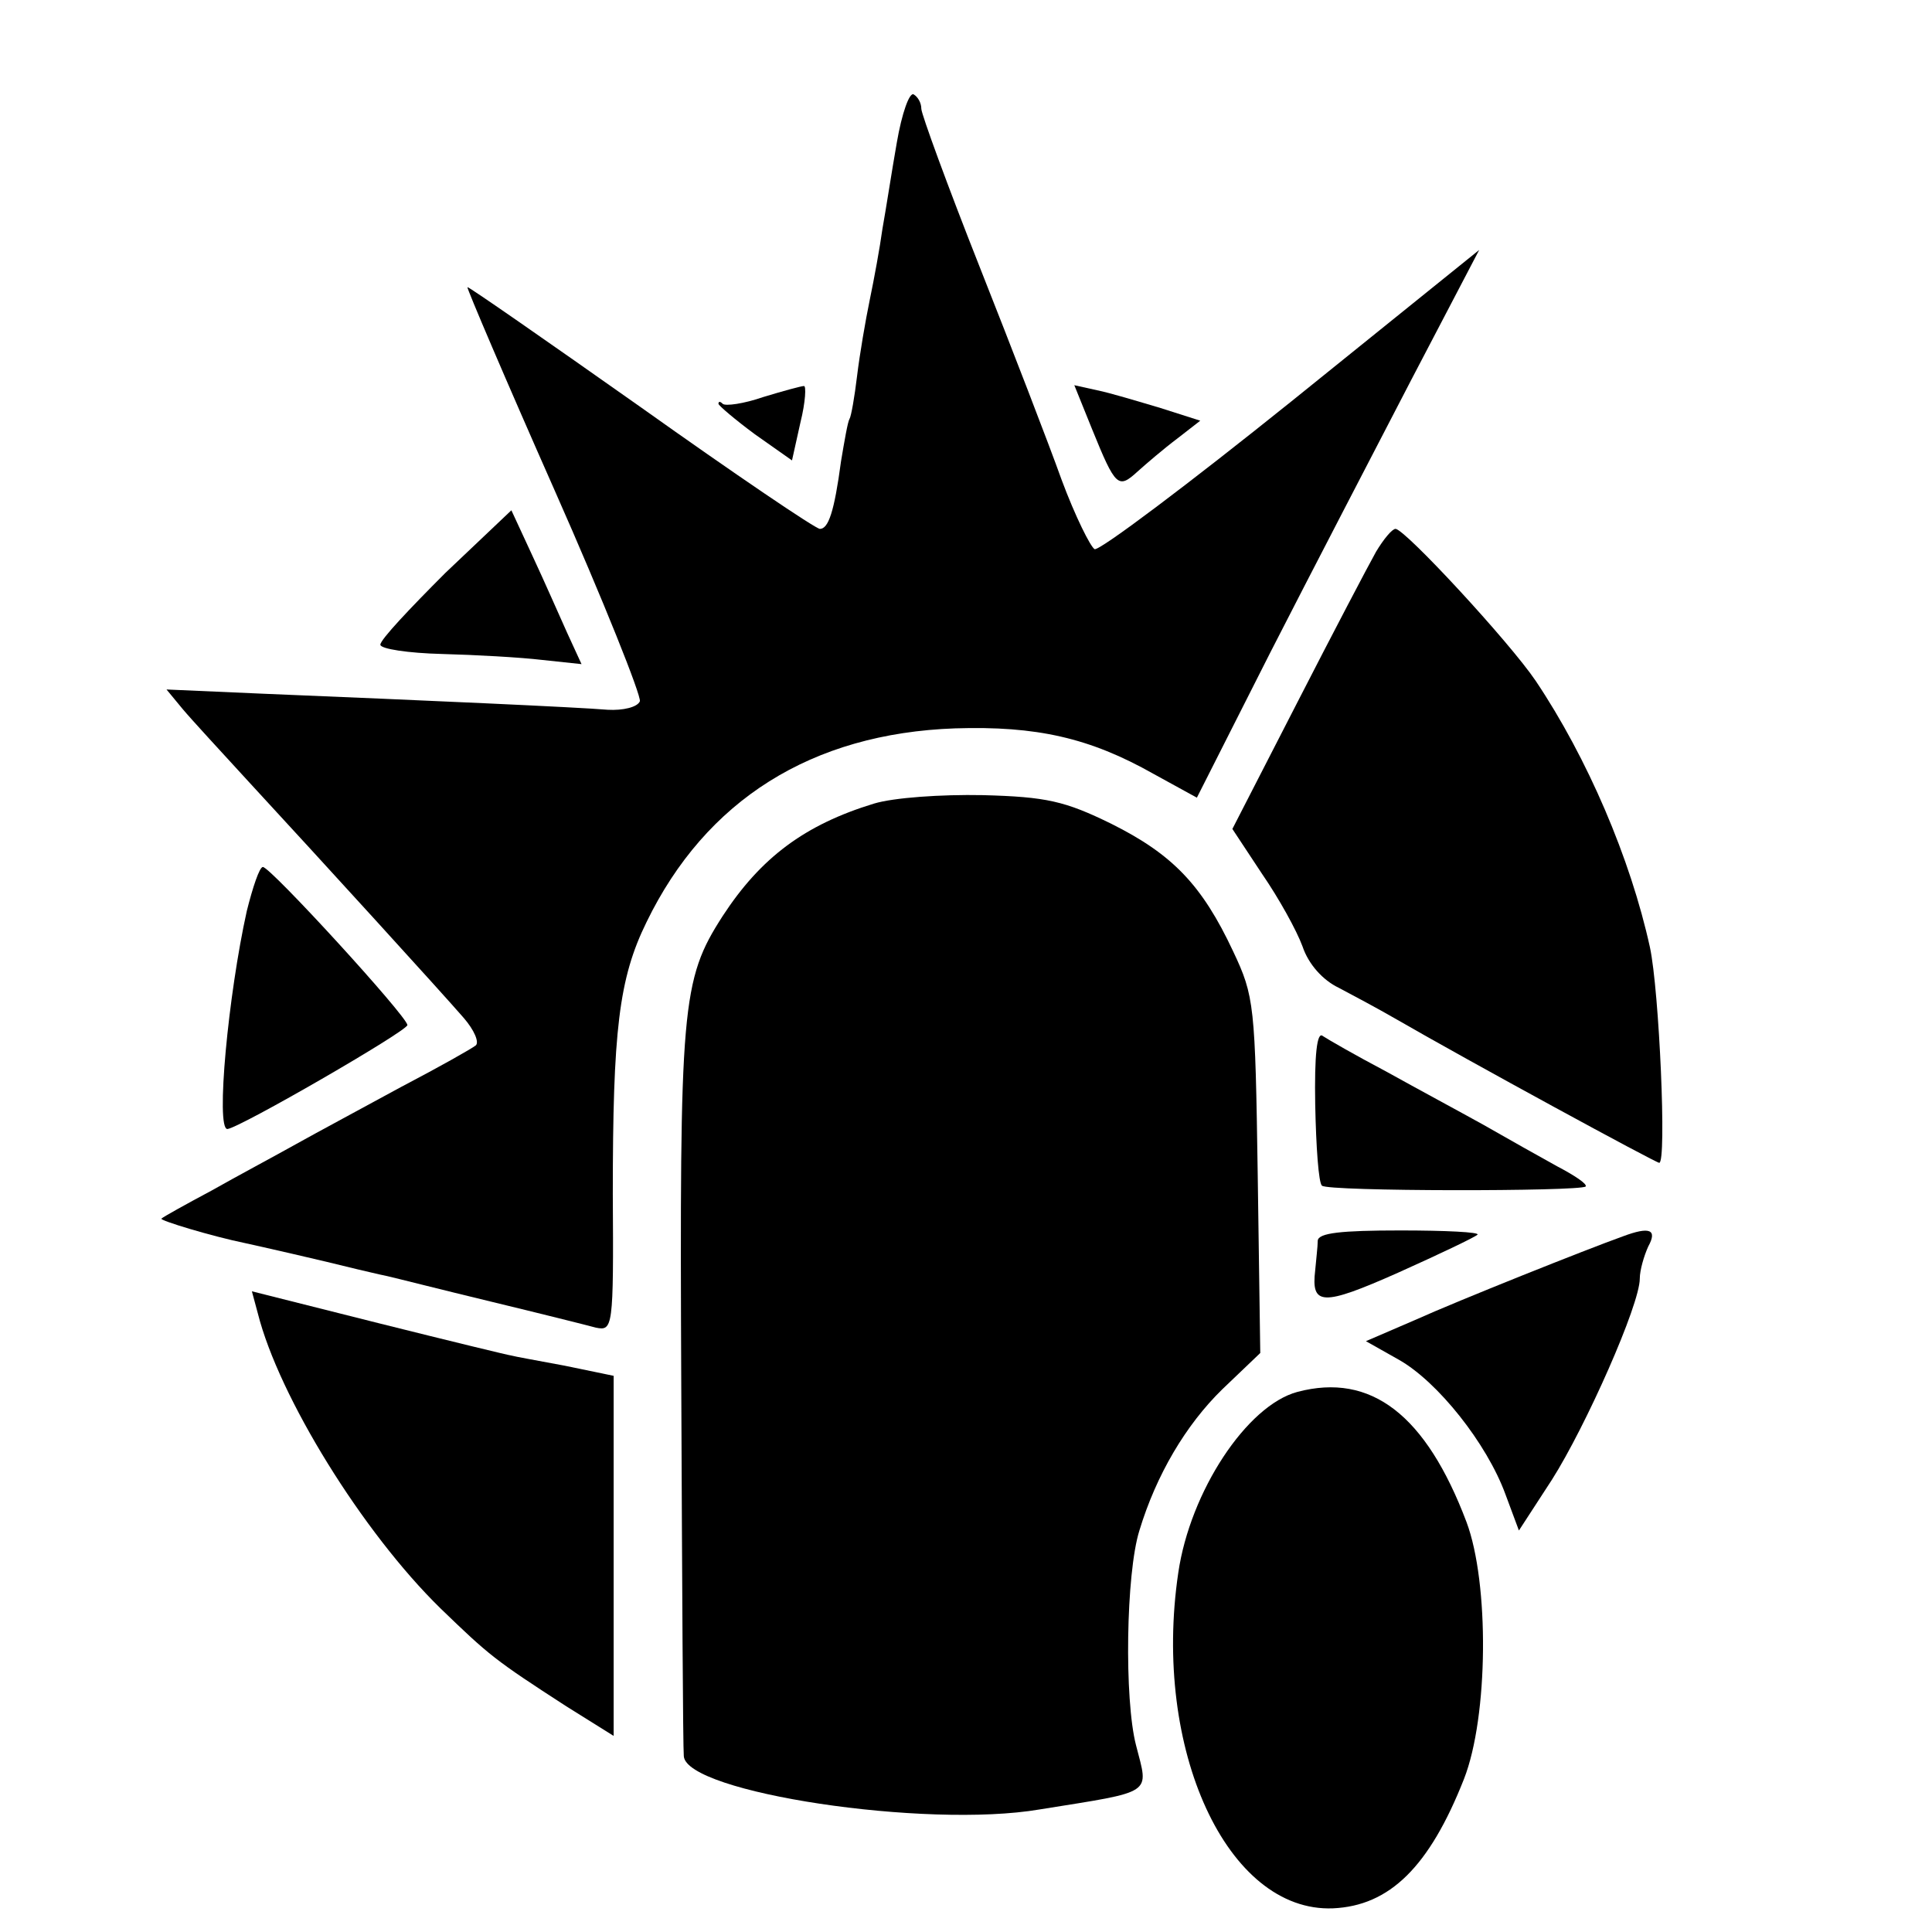
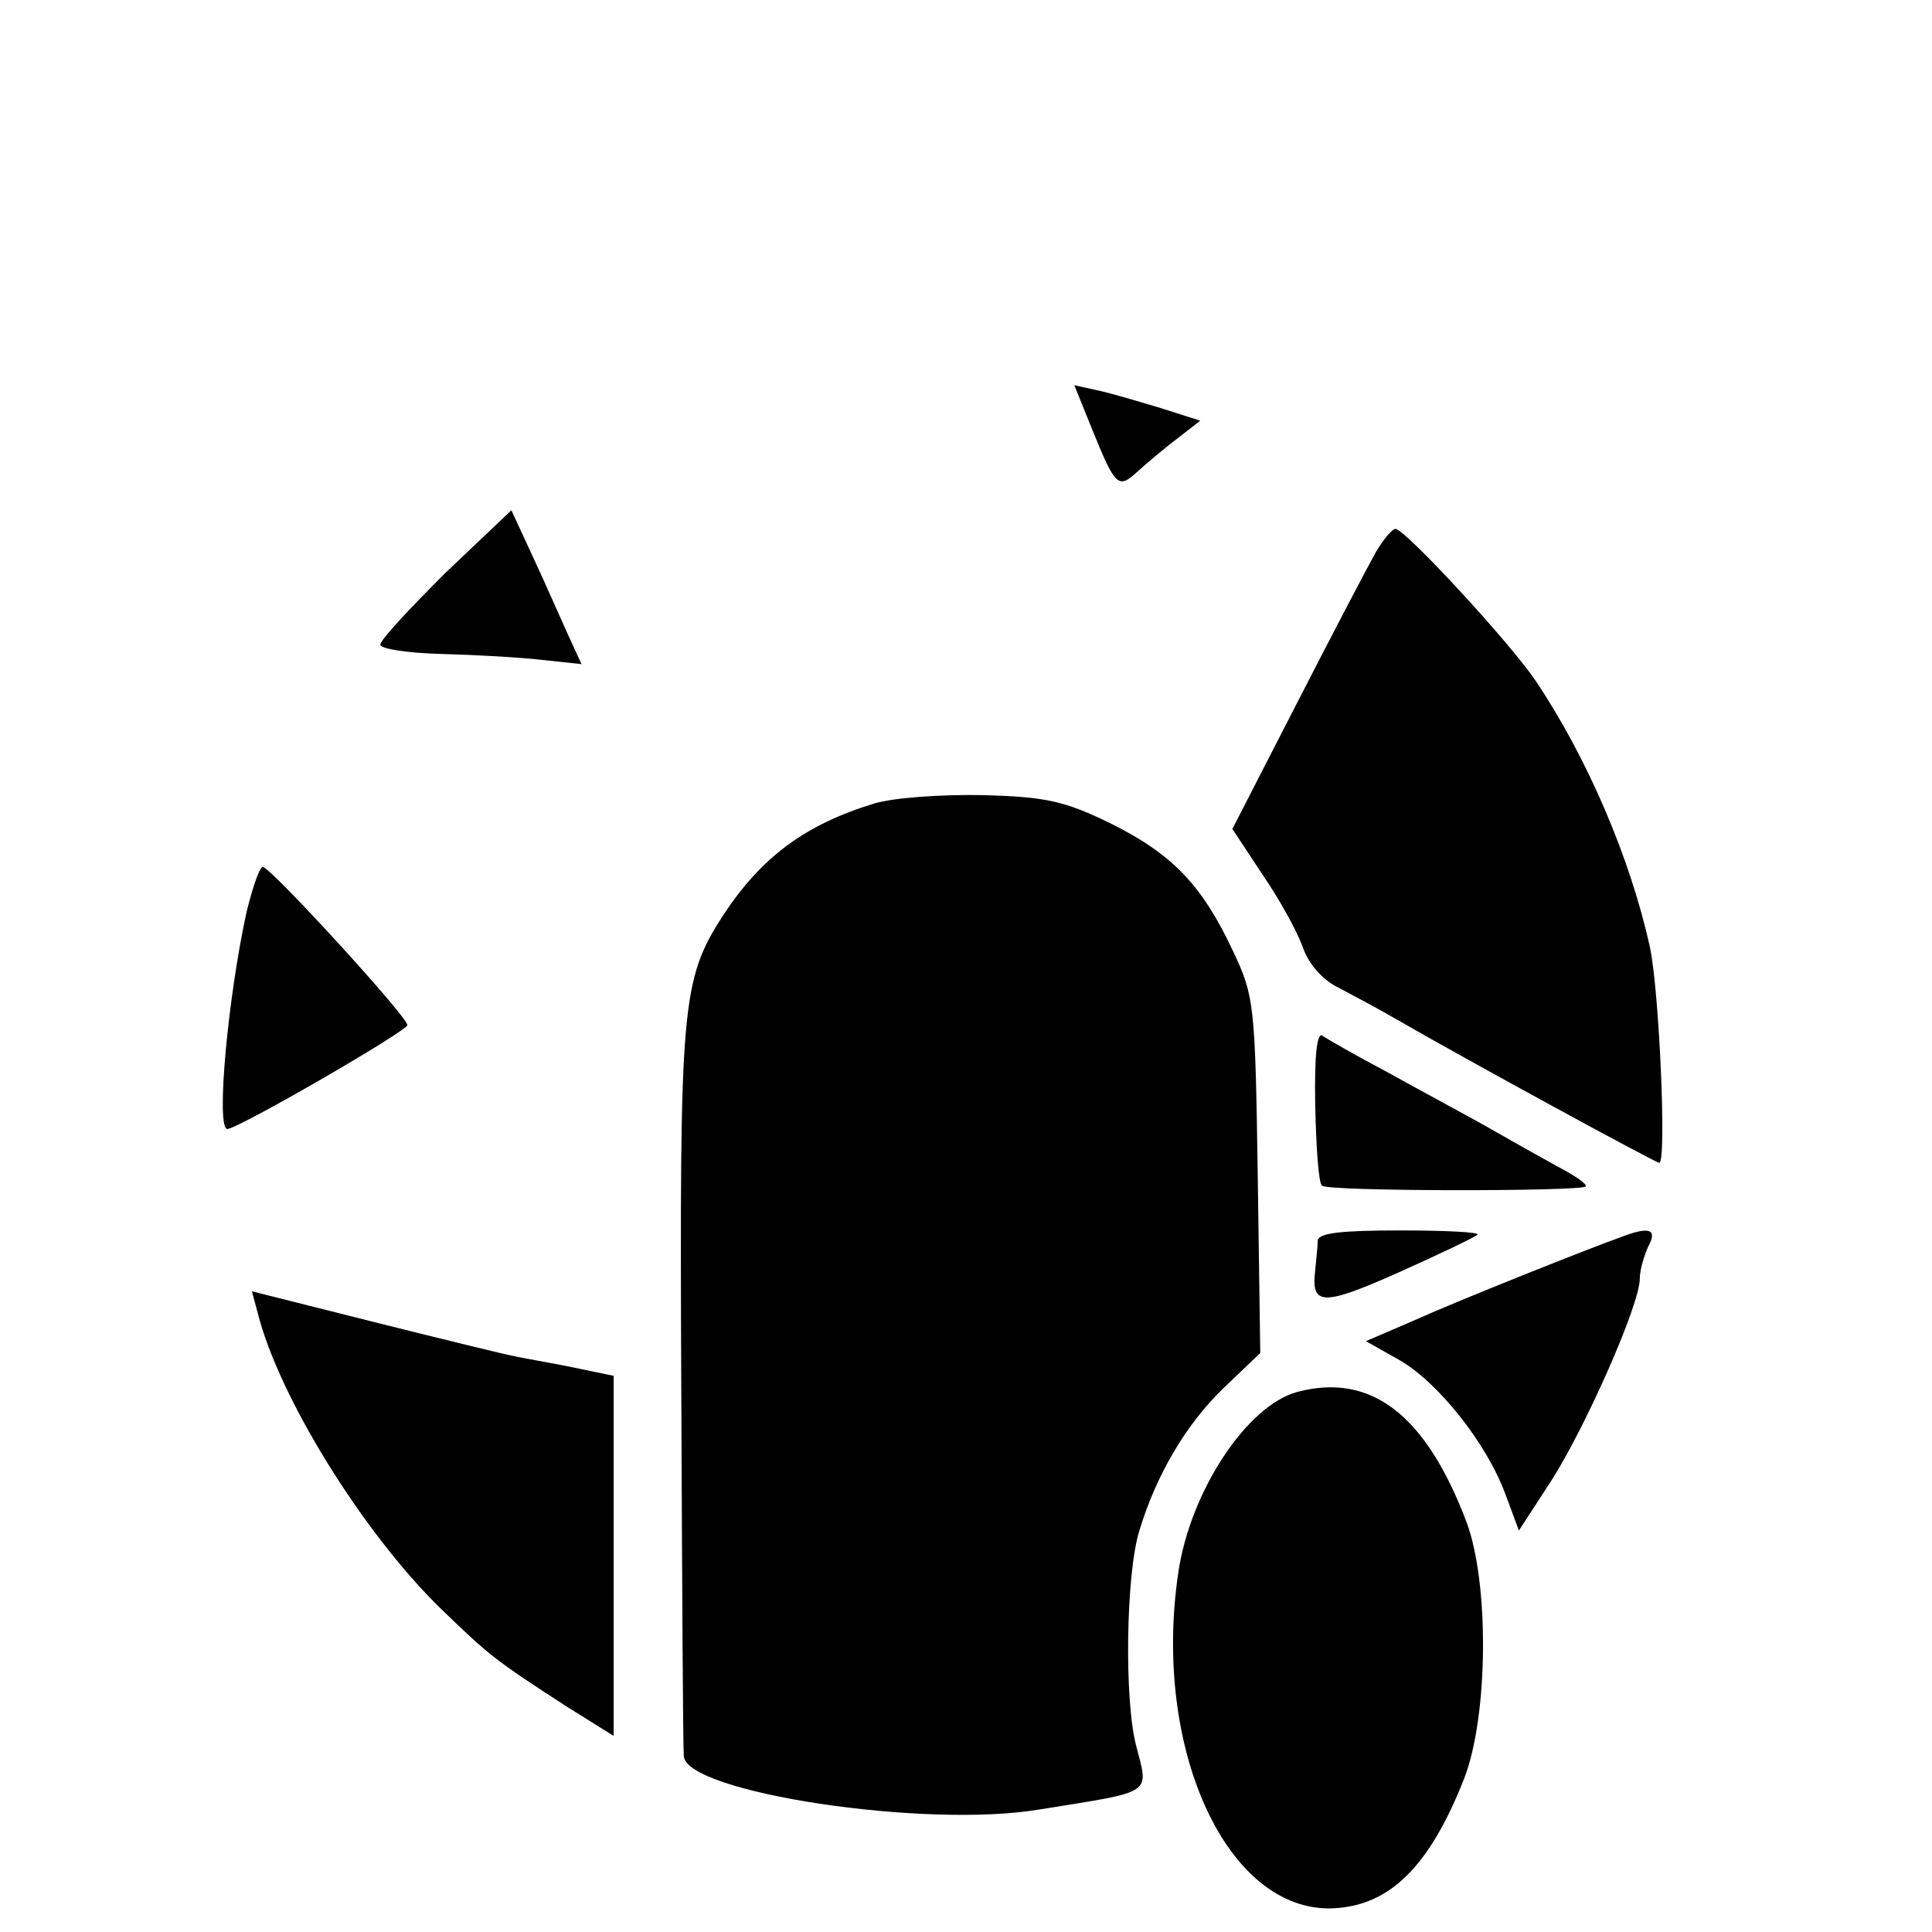
<svg xmlns="http://www.w3.org/2000/svg" version="1.0" width="16pt" height="16pt" viewBox="0 0 16 16" preserveAspectRatio="xMidYMid meet">
  <g transform="translate(0,16) scale(0.007,-0.007)" fill="#000000" stroke="none">
-     <path d="M1061 2117 c-6 -34 -13 -80 -17 -102 -3 -22 -10 -60 -15 -84 -5 -24 -12 -65 -15 -90 -3 -25 -7 -48 -9 -51 -2 -3 -6 -26 -10 -50 -8 -60 -15 -80 -25 -80 -5 0 -101 65 -212 144 -112 79 -204 143 -205 142 -1 -1 45 -109 103 -240 58 -131 103 -244 101 -250 -3 -7 -20 -11 -38 -10 -35 3 -213 11 -408 19 l-114 5 19 -23 c10 -12 46 -51 79 -87 84 -91 229 -250 254 -279 12 -14 18 -28 14 -32 -5 -4 -44 -26 -88 -49 -44 -24 -100 -54 -125 -68 -25 -14 -70 -38 -100 -55 -30 -16 -57 -31 -59 -33 -3 -2 60 -21 99 -29 14 -3 89 -20 133 -31 9 -2 25 -6 35 -8 9 -2 64 -16 122 -30 58 -14 114 -28 125 -31 20 -4 21 -1 20 158 0 193 7 255 40 322 70 144 195 223 365 229 96 3 159 -11 235 -54 l51 -28 87 172 c48 94 124 240 167 323 l80 153 -222 -179 c-122 -98 -227 -177 -233 -175 -5 3 -23 39 -39 82 -15 42 -59 156 -97 252 -38 96 -69 181 -69 187 0 7 -4 14 -9 17 -5 3 -14 -22 -20 -57z" />
-     <path d="M903 1816 c-23 -8 -45 -11 -48 -8 -3 3 -5 3 -5 0 0 -2 20 -19 43 -36 l44 -31 10 45 c6 24 7 44 4 43 -3 0 -25 -6 -48 -13z" />
    <path d="M1292 1778 c28 -69 31 -71 54 -50 10 9 31 27 47 39 l27 21 -47 15 c-27 8 -60 18 -75 21 l-27 6 21 -52z" />
    <path d="M527 1608 c-42 -42 -77 -79 -77 -85 0 -5 33 -10 73 -11 39 -1 93 -4 118 -7 l47 -5 -17 37 c-9 20 -27 61 -41 91 l-25 54 -78 -74z" />
    <path d="M1628 1633 c-9 -16 -51 -96 -93 -178 l-77 -150 35 -53 c20 -29 41 -67 48 -86 7 -21 24 -40 43 -49 17 -9 47 -25 66 -36 90 -52 309 -171 313 -171 9 0 0 204 -11 255 -23 105 -74 224 -135 315 -31 46 -155 180 -166 180 -4 0 -14 -12 -23 -27z" />
    <path d="M1034 1335 c-82 -25 -134 -64 -179 -133 -49 -76 -51 -106 -49 -557 1 -231 2 -428 3 -437 3 -43 286 -86 421 -63 137 22 129 17 114 76 -14 54 -12 203 4 254 20 66 55 125 98 167 l45 43 -3 210 c-3 202 -4 212 -29 265 -37 79 -72 115 -144 151 -55 27 -77 32 -152 34 -50 1 -106 -3 -129 -10z" />
    <path d="M292 1208 c-22 -99 -37 -258 -23 -258 14 1 213 116 213 123 -1 11 -162 187 -171 187 -4 0 -12 -24 -19 -52z" />
    <path d="M1556 979 c1 -50 4 -93 8 -96 6 -7 305 -7 312 -1 2 3 -13 13 -34 24 -20 11 -59 33 -87 49 -27 15 -79 43 -115 63 -36 19 -69 38 -75 42 -7 6 -10 -23 -9 -81z" />
    <path d="M1559 818 c0 -7 -2 -23 -3 -35 -5 -42 8 -43 98 -3 49 22 91 42 94 45 3 3 -38 5 -91 5 -71 0 -97 -3 -98 -12z" />
    <path d="M1920 823 c-42 -15 -195 -76 -246 -99 l-58 -25 39 -22 c46 -26 104 -99 126 -159 l16 -43 39 60 c40 63 104 207 104 238 0 10 5 27 10 38 11 20 2 24 -30 12z" />
    <path d="M305 732 c25 -99 124 -259 216 -349 58 -56 64 -61 149 -116 l56 -35 0 213 0 213 -58 12 c-32 6 -60 11 -63 12 -2 0 -72 17 -156 38 l-151 38 7 -26z" />
    <path d="M1535 639 c-60 -16 -127 -118 -141 -214 -31 -209 58 -402 183 -397 67 3 114 49 155 153 29 74 30 232 3 304 -48 127 -113 177 -200 154z" />
  </g>
</svg>